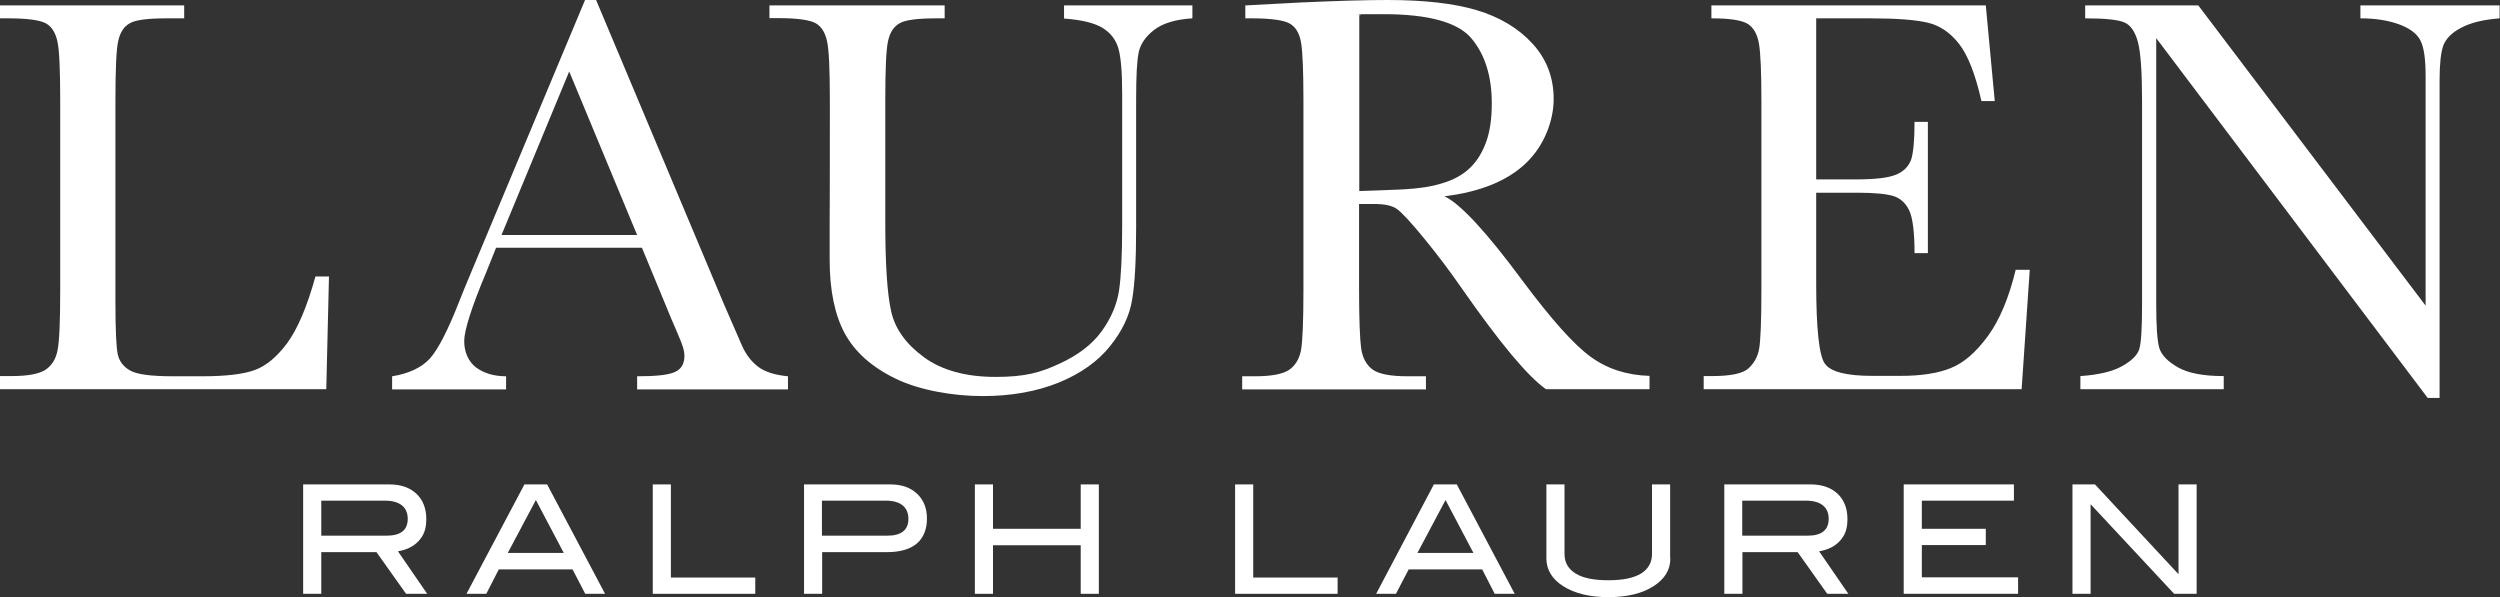
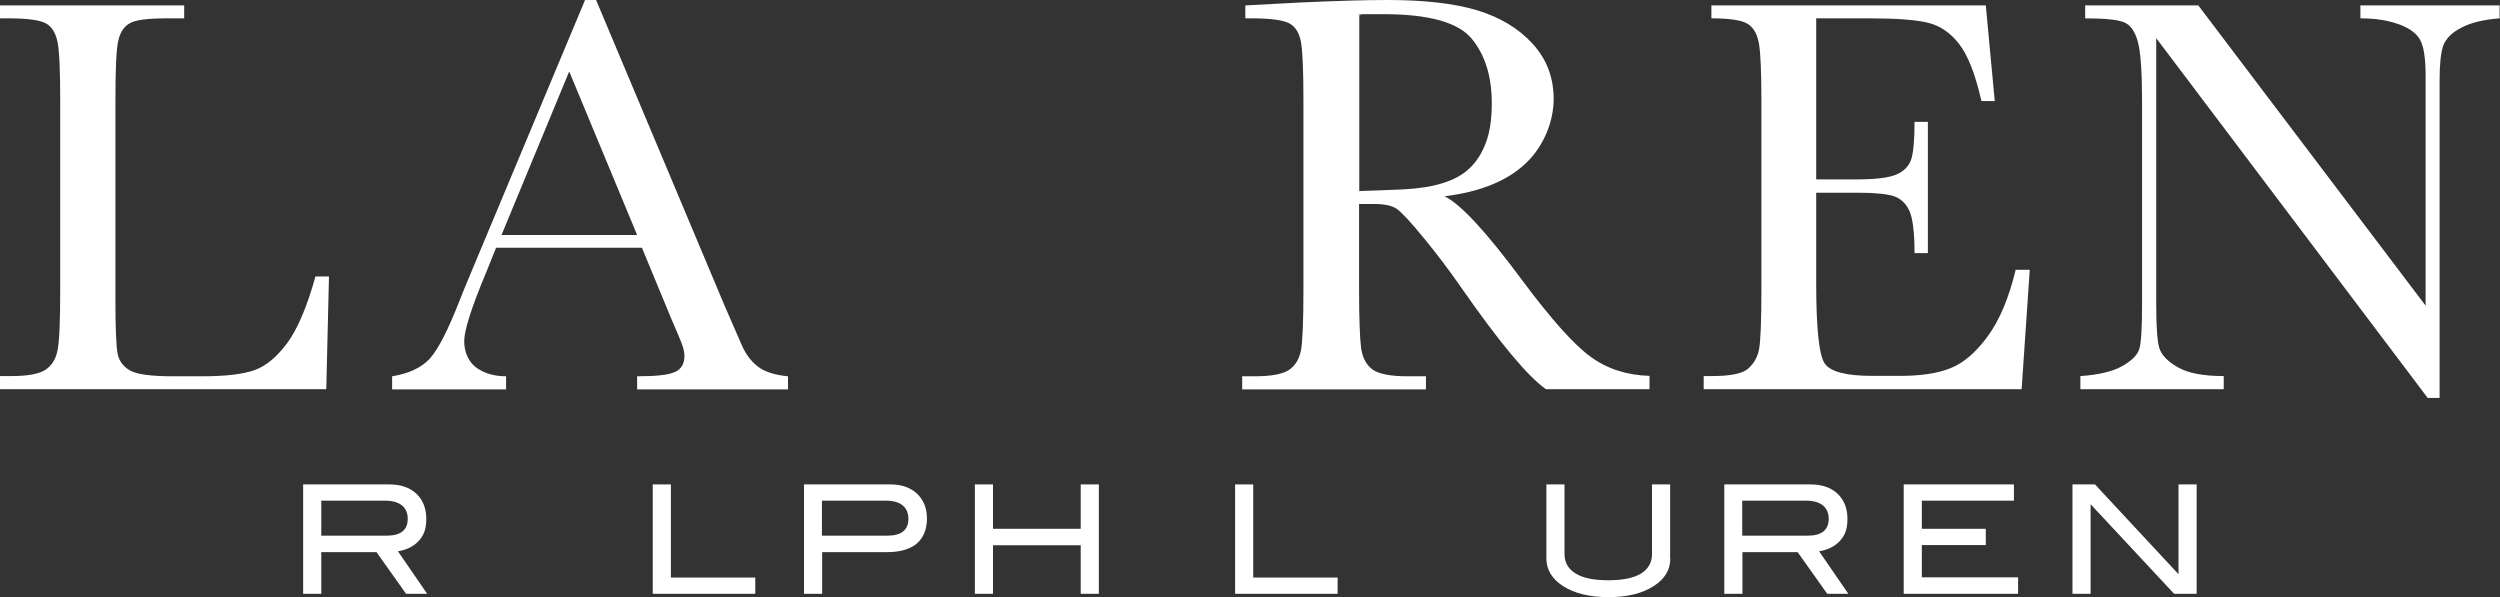
<svg xmlns="http://www.w3.org/2000/svg" viewBox="0 0 1199.9 286.6">
  <rect x="0" y="0" width="1199.9" height="286.6" fill="#333333" stroke="none" />
  <defs>
    <style>      .cls-1 {        fill: #fff;      }    </style>
  </defs>
  <g>
    <g id="Layer_1">
      <g id="Layer_1-2" data-name="Layer_1">
        <g>
          <g>
            <path class="cls-1" d="M205,285h-10.1l-14.2-20h-26.5v20h-8.7v-52.5h41.4c5.5,0,9.8,1.5,13,4.5,3.1,3,4.7,7,4.7,12.1s-1.3,8-3.8,10.7c-2.4,2.5-5.6,4.1-9.8,4.8l14.1,20.5h0ZM185.6,257.1c6.7,0,10.1-2.7,10.1-8.1s-3.6-8.7-10.9-8.7h-30.6v16.8h31.4Z" />
-             <path class="cls-1" d="M290.4,285h-9.5l-6.1-11.7h-35.4l-6,11.7h-9.5l27.8-52.5h10.9l27.8,52.5ZM270.6,265.4l-13.4-25.4-13.5,25.4h26.9Z" />
            <path class="cls-1" d="M362.5,285h-49.2v-52.5h8.7v44.7h40.5v7.8Z" />
            <path class="cls-1" d="M427.4,232.5c5.4,0,9.6,1.5,12.8,4.5,3.1,3,4.7,6.9,4.7,11.9s-1.6,9.2-4.9,12c-3.2,2.7-8,4.1-14.2,4.1h-31.2v20h-8.7v-52.5h41.6,0ZM425.9,257.1c6.7,0,10.1-2.7,10.1-8.1s-3.6-8.7-10.7-8.7h-30.8v16.8h31.4Z" />
            <path class="cls-1" d="M527.4,285h-8.7v-23.3h-42.1v23.3h-8.7v-52.5h8.7v21.3h42.1v-21.3h8.7v52.5Z" />
            <path class="cls-1" d="M642,285h-49.2v-52.5h8.7v44.7h40.5v7.8Z" />
-             <path class="cls-1" d="M726.9,285h-9.5l-6-11.7h-35.3l-6.1,11.7h-9.5l27.7-52.5h11l27.8,52.5h-.1ZM707.2,265.4l-13.4-25.4-13.5,25.4h26.9Z" />
            <path class="cls-1" d="M801.7,268c0,5.5-2.7,9.9-8,13.3-5.4,3.5-12.6,5.3-21.7,5.3s-16.3-1.8-21.8-5.3c-5.3-3.4-8-7.9-8-13.3v-35.5h8.7v33.4c0,4.1,1.8,7.2,5.4,9.4,3.6,2.2,8.8,3.2,15.7,3.2s12.1-1.1,15.6-3.2c3.5-2.2,5.3-5.3,5.3-9.4v-33.4h8.7v35.5h0Z" />
            <path class="cls-1" d="M887.1,285h-10.1l-14.2-20h-26.5v20h-8.7v-52.5h41.4c5.5,0,9.8,1.5,13,4.5,3.1,3,4.7,7,4.7,12.1s-1.3,8-3.8,10.7c-2.4,2.5-5.6,4.1-9.8,4.8l14.1,20.5h-.1ZM867.6,257.1c6.7,0,10.1-2.7,10.1-8.1s-3.6-8.7-10.9-8.7h-30.6v16.8h31.4Z" />
            <path class="cls-1" d="M968.6,285h-54.9v-52.5h52.9v7.8h-44.2v13.5h30.7v7.8h-30.7v15.5h46.2v7.8h0Z" />
            <path class="cls-1" d="M1054.3,285h-10.8l-40.1-43v43h-8.7v-52.5h10.8l40.1,43.1v-43.1h8.7v52.5h0Z" />
          </g>
          <g>
            <path class="cls-1" d="M157.9,132.6l-1.3,54.2H0v-6.3h5.4c7.9,0,13.3-1,16.4-3,3-2,5-5.1,5.8-9.3.9-4.2,1.3-14,1.3-29.4V48.5c0-14.7-.4-24.1-1.3-28.4-.9-4.3-2.7-7.2-5.4-8.8-2.8-1.6-8.8-2.5-18.1-2.5H0V2.6h88.4v6.2h-8.2c-9,0-15,.7-17.8,2.3-2.8,1.5-4.7,4.3-5.6,8.3-1,4.1-1.4,13.8-1.4,29.1v96.5c0,13.3.4,21.6,1.1,25,.7,3.3,2.7,6,5.9,7.8,3.2,1.9,10.1,2.8,20.7,2.8h14c11.3,0,19.7-1,25.2-3s10.7-6.4,15.6-13c4.9-6.7,9.5-17.4,13.5-31.9h6.5Z" />
            <path class="cls-1" d="M308.1,118.9h-70l-4.7,11.7c-7.1,16.9-10.6,28-10.6,33.1s1.9,9.7,5.6,12.6c3.8,2.8,8.6,4.3,14.5,4.3v6.3h-54.7v-6.3c8.1-1.3,14.2-4.2,18.2-8.6,4-4.5,8.8-13.9,14.4-28.3.5-1.3,2.6-6.6,6.5-15.8L280.8,0h5.3l61.5,146.3,8.4,19.3c1.9,4.4,4.5,7.8,7.7,10.3s8.1,4.1,14.5,4.7v6.3h-72.4v-6.3c8.9,0,14.9-.6,18-2,3.1-1.3,4.7-3.9,4.7-7.8s-2.1-7.9-6.3-17.8l-14.1-34.1ZM305.8,112.8l-32.6-78.5-32.5,78.5h65.1Z" />
-             <path class="cls-1" d="M510.7,2.6h61.6v6.2c-8.2.5-14.2,2.4-18.3,5.5-4,3.1-6.5,6.6-7.4,10.5s-1.3,11.5-1.3,22.7v61.3c0,15.7-.6,27.3-1.9,34.9-1.2,7.6-4.7,15.1-10.6,22.4-5.8,7.3-14.1,13.2-24.6,17.5-10.6,4.3-22.8,6.5-36.7,6.5s-30.3-2.8-41.7-8.4c-11.4-5.5-19.5-12.8-24.3-21.6s-7.3-20.7-7.3-35.5v-18.9c.1,0,.1-57.3.1-57.3,0-14.7-.4-24.1-1.3-28.4-.9-4.3-2.7-7.2-5.4-8.8-2.8-1.6-8.8-2.5-18.1-2.5h-4.2V2.6h84.1v6.2h-3.7c-9,0-15,.7-17.8,2.3-2.8,1.5-4.7,4.3-5.6,8.3-1,4.1-1.4,13.8-1.4,29.1v58c0,20.1.9,34.4,2.8,42.8,1.8,8.4,7.1,15.8,15.7,22.1s20.1,9.5,34.4,9.5,21.5-2.1,30.6-6.3c9.2-4.2,16-9.5,20.5-15.8s7.2-12.8,8.2-19.4c1-6.7,1.5-17.1,1.5-31.4v-62.8c0-10.4-.6-17.7-1.8-21.9s-3.7-7.5-7.6-9.9c-3.9-2.4-10.1-3.9-18.5-4.5V2.6h0Z" />
            <path class="cls-1" d="M791.6,186.8h-49.6c-8.8-6.2-22.2-22.3-40.4-48.4-5.8-8.4-11.8-16.3-18.1-24s-10.6-12.3-12.9-14c-2.3-1.7-6-2.5-11-2.5h-7.3v40.9c0,14.5.4,24,1,28.5.7,4.5,2.5,7.8,5.4,10,3,2.2,8.6,3.3,16.9,3.3h8.8v6.3h-88.2v-6.3h6c7.9,0,13.3-1,16.4-3,3-2,4.9-5.1,5.8-9.3.8-4.2,1.2-14,1.2-29.4V48.5c0-14.7-.4-24.1-1.2-28.4-.8-4.3-2.6-7.2-5.4-8.8-2.8-1.6-8.9-2.5-18.2-2.5h-3.1V2.6l26.4-1.4C641.7.4,655.6,0,665.9,0,683.5,0,697.8,1.6,708.8,4.9c11,3.3,19.9,8.6,26.7,16s10.2,16.3,10.2,26.6-4.4,22.3-13.3,30.8c-8.9,8.5-21.9,13.8-39.1,15.9,7.7,3.7,20.1,17.1,37.2,40.2,14,18.8,24.9,31,32.9,36.8,7.9,5.8,17.4,8.9,28.3,9.2v6.3h-.1ZM652.4,91.7c6.8-.2,13.8-.5,21.1-.8,7.3-.4,13.6-1.3,18.9-3,5.3-1.6,9.7-4,13-7.2,3.3-3.1,5.9-7.2,7.8-12.3,1.9-5.1,2.8-11.3,2.8-18.8,0-12.9-3.2-23.3-9.7-31.1-6.5-7.8-20.6-11.7-42.3-11.7s-7.2.2-11.6.5v84.4Z" />
            <path class="cls-1" d="M967.7,129.5h6.5l-3.9,57.3h-152.6v-6.3h3.8c9.1,0,15-1.2,17.7-3.7s4.4-5.5,5.1-9.3c.7-3.8,1.1-13.3,1.1-28.7V48.5c0-14-.4-23.3-1.2-27.7-.8-4.4-2.5-7.5-5.3-9.3s-8.6-2.7-17.5-2.7V2.6h131.7l4.3,45.9h-6.4c-2.9-12.9-6.5-22-10.7-27.4s-9.2-8.8-15-10.2-15.1-2.1-28-2.1h-25.6v77.3h19.6c9,0,15.2-.8,18.8-2.3s5.9-3.9,7.1-7c1.1-3.1,1.7-9.2,1.7-18.3h6.4v63h-6.4c0-10.2-.9-17.1-2.6-20.6-1.7-3.5-4.2-5.7-7.5-6.8-3.3-1-8.9-1.6-16.8-1.6h-20.3v43.6c0,21.8,1.4,34.7,4.2,38.5,2.8,3.9,10.4,5.8,22.7,5.8h13.7c9.7,0,17.7-1.2,23.9-3.7,6.3-2.5,12.2-7.6,17.9-15.4,5.7-7.8,10.1-18.4,13.4-32l.2.2Z" />
            <path class="cls-1" d="M1165.2,191l-130.3-172.7v127.9c0,10.6.5,17.6,1.5,20.9,1.1,3.4,4,6.4,8.9,9.2s12.2,4.2,22,4.2v6.3h-68.8v-6.3c8.8-.6,15.5-2.2,20.1-4.8s7.4-5.4,8.2-8.3c.9-3,1.3-10.1,1.3-21.2V48.5c0-14.1-.7-23.6-2-28.4-1.3-4.8-3.4-7.9-6.2-9.2-2.9-1.4-9.2-2.1-19.1-2.1V2.6h54.3l109.1,144.1V36.5c0-8.2-.8-13.8-2.5-17.1-1.7-3.3-5.1-5.8-10.2-7.7-5.2-1.9-11.4-2.9-18.6-2.9V2.6h66.8v6.2c-7.8.6-13.9,2.1-18.4,4.5-4.5,2.3-7.3,5.2-8.6,8.5-1.2,3.3-1.8,8.9-1.8,16.8v152.4h-5.9.2Z" />
          </g>
        </g>
      </g>
    </g>
  </g>
</svg>